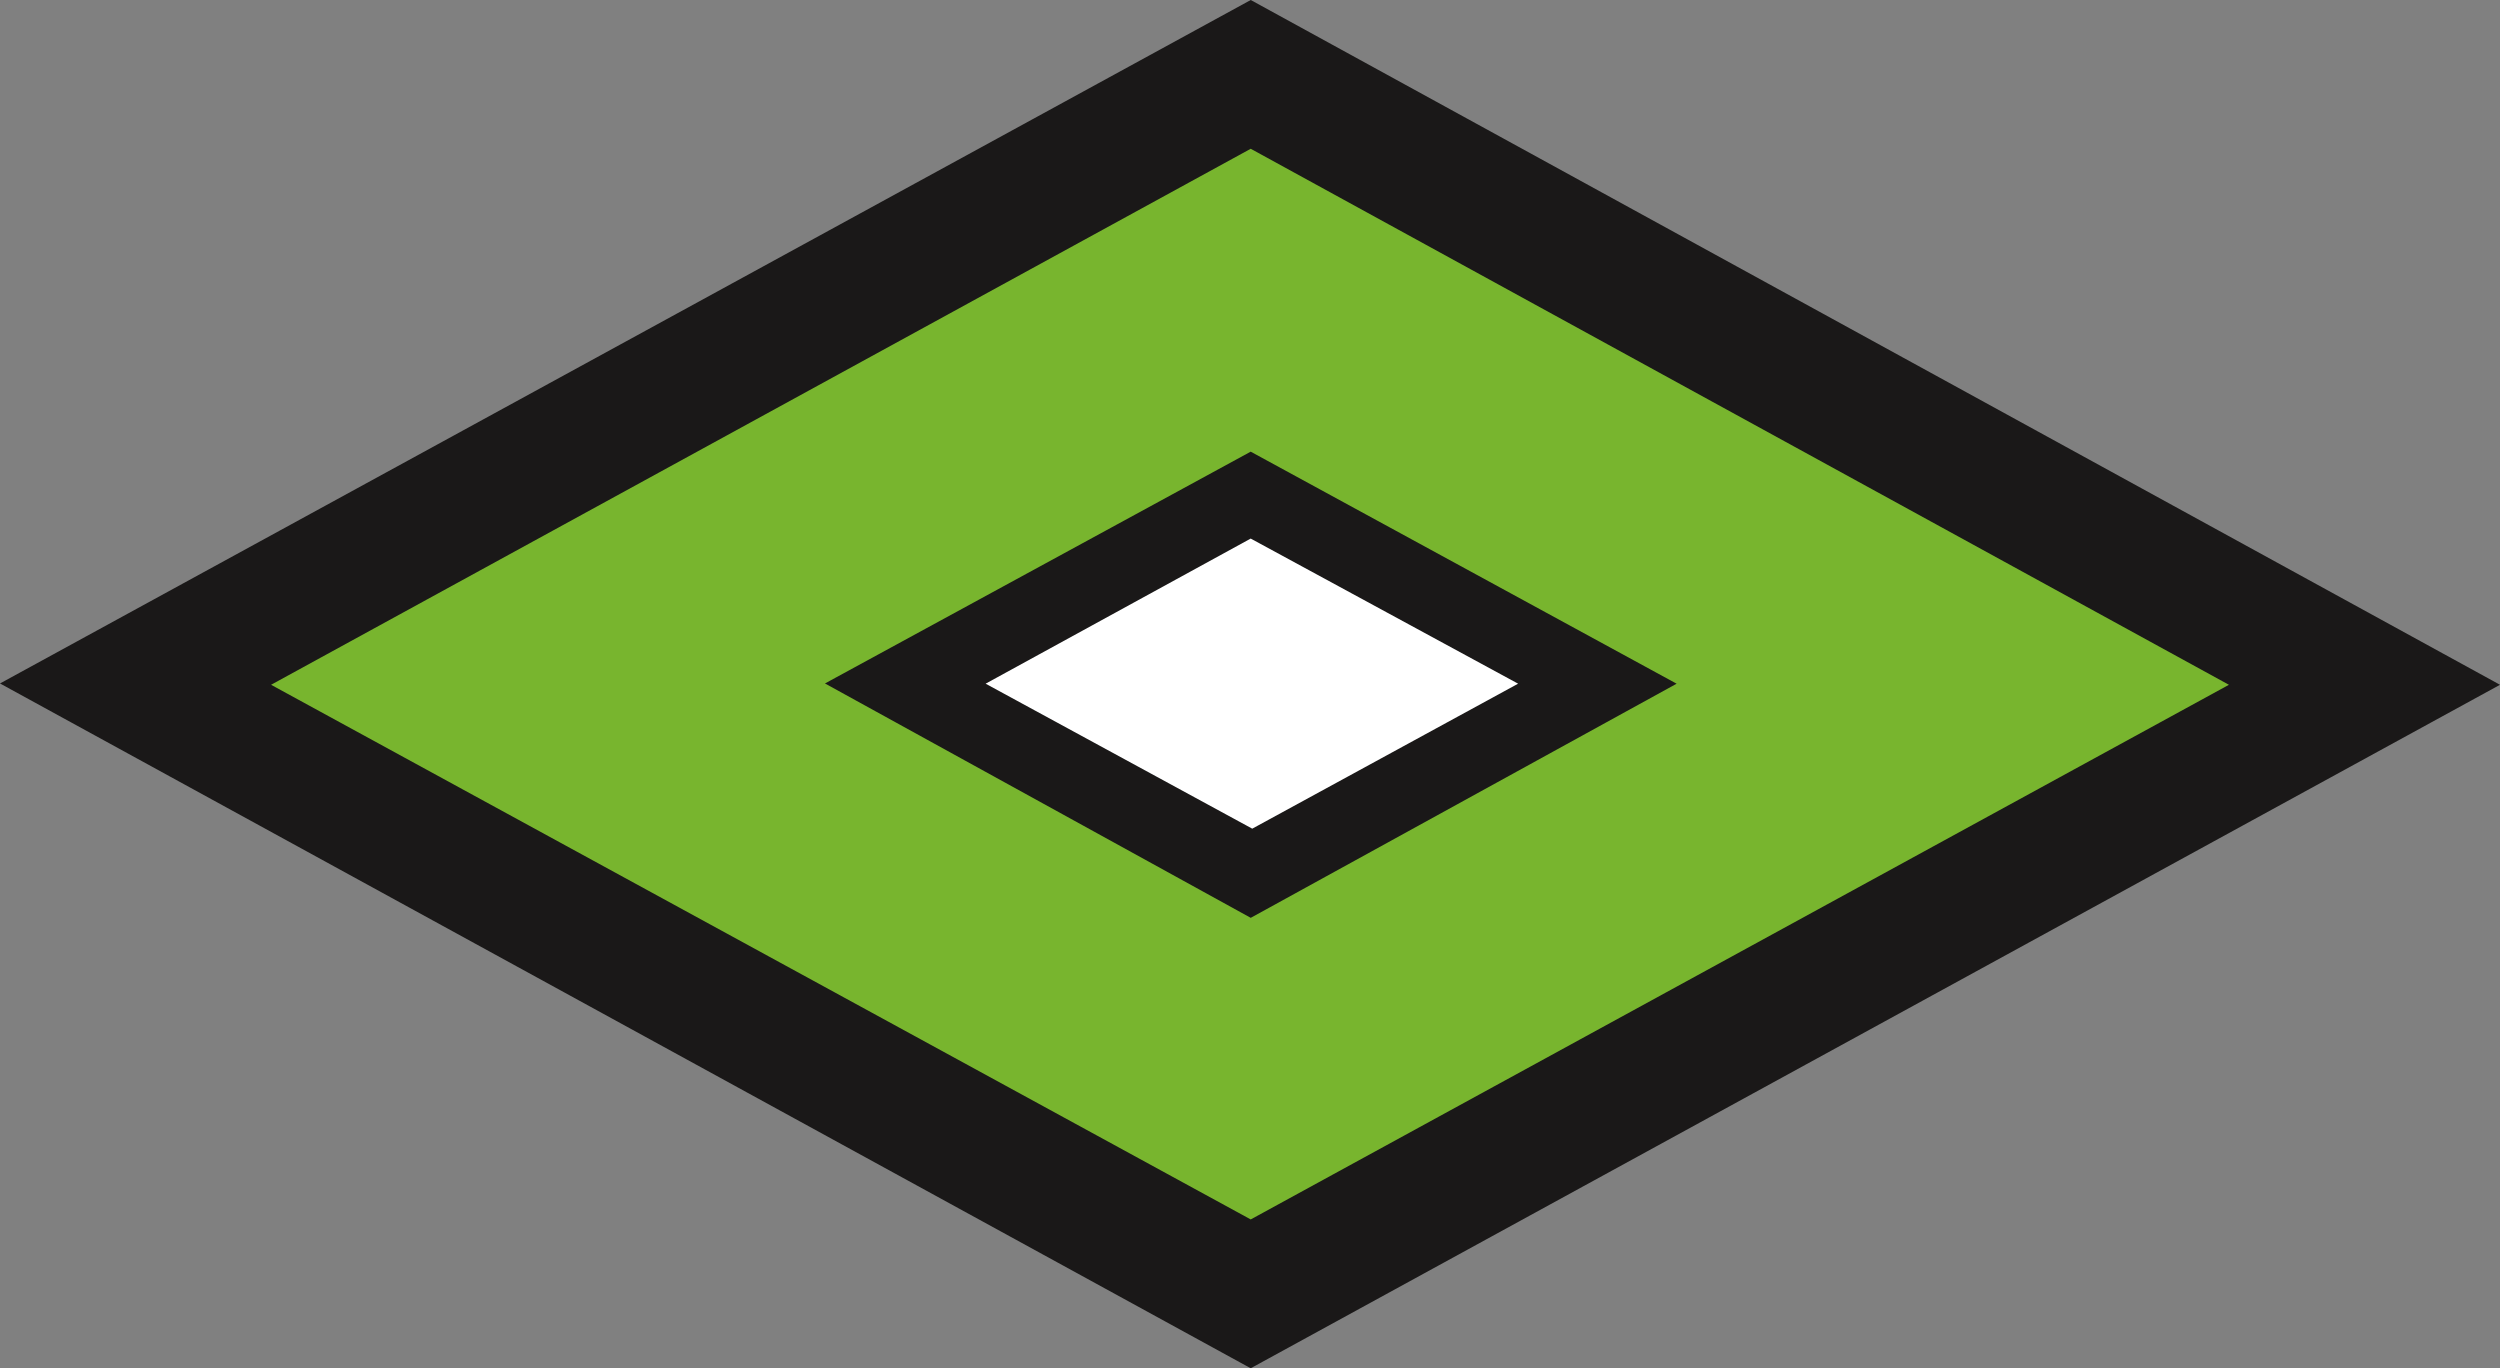
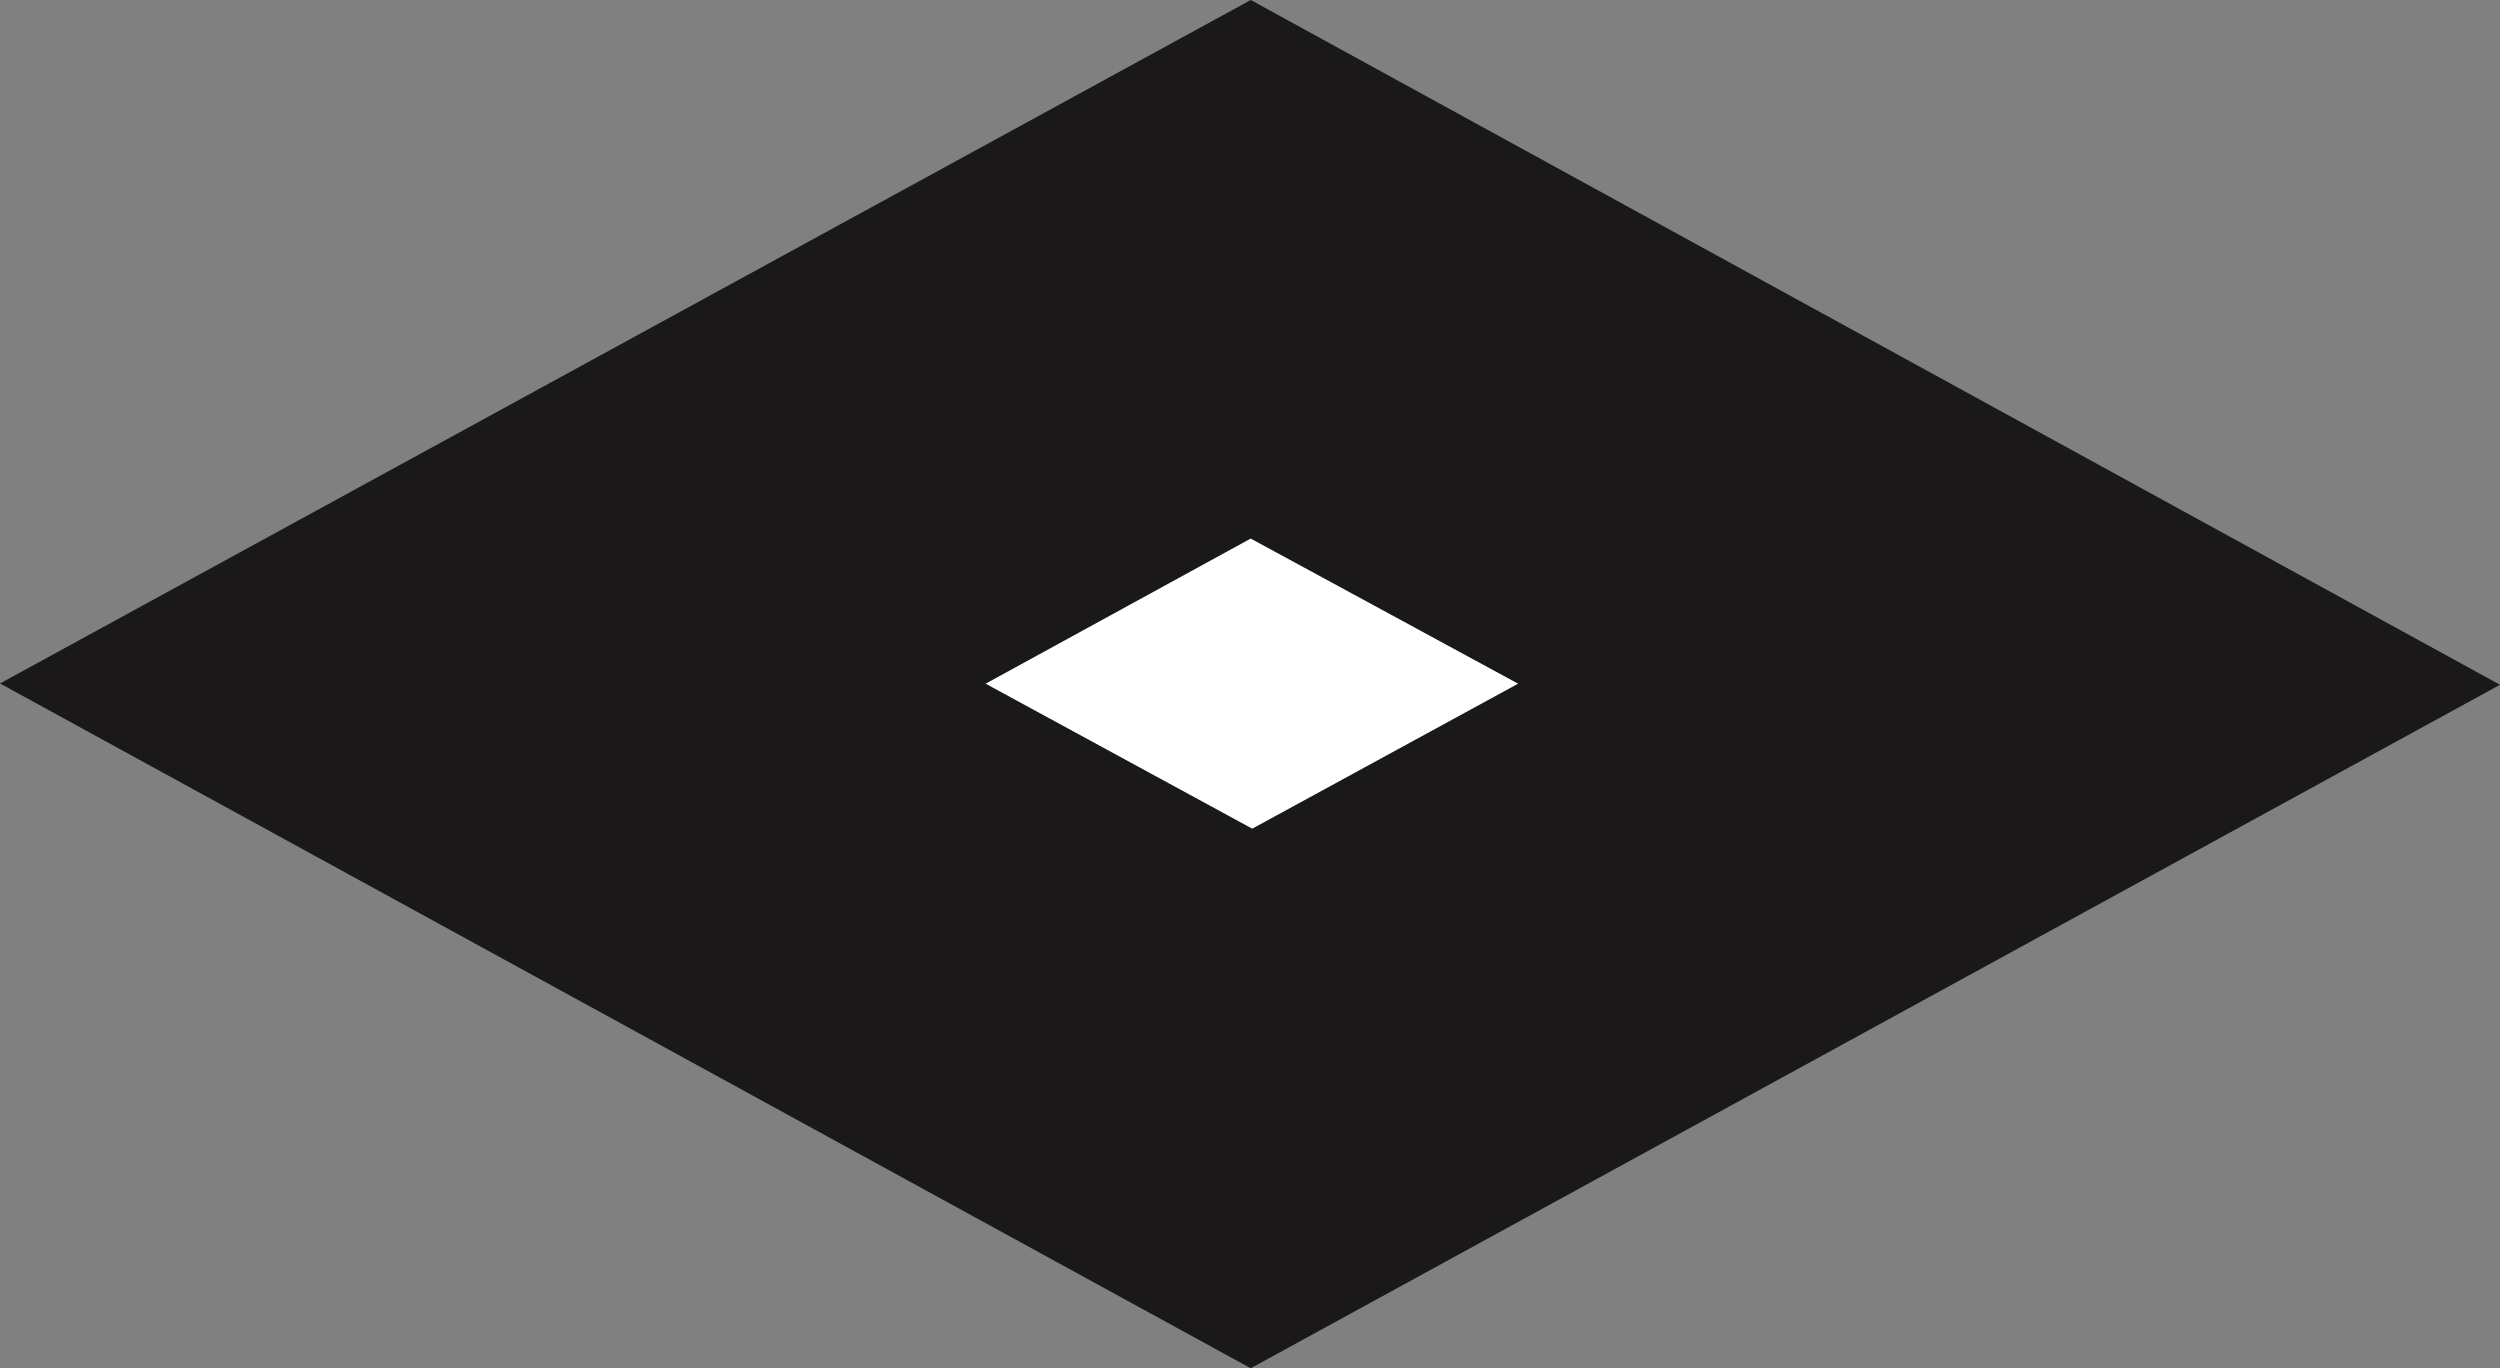
<svg xmlns="http://www.w3.org/2000/svg" id="icon-logo" width="164" height="89.757" viewBox="0 0 164 89.757">
  <rect x="0" y="0" width="164" height="89.757" fill="#808080" stroke="none" />
  <path id="Path_1019" data-name="Path 1019" d="M8.891,207.462,90.94,162.627l81.951,44.922L90.937,252.385Z" transform="translate(-8.891 -162.627)" fill="#1a1818" />
-   <path id="Path_1020" data-name="Path 1020" d="M16.735,202.606,81,237.679l64.17-35.073L81,167.443Z" transform="translate(1.047 -157.684)" fill="#78b52e" />
  <path id="Path_1021" data-name="Path 1021" d="M32.763,192.454,60.69,177.248l27.94,15.222L60.693,207.829Z" transform="translate(21.356 -147.619)" fill="#1a1818" />
  <path id="Path_1022" data-name="Path 1022" d="M37.411,189.581l17.49,9.511,17.441-9.511L54.8,180.061Z" transform="translate(27.246 -144.731)" fill="#fff" />
</svg>